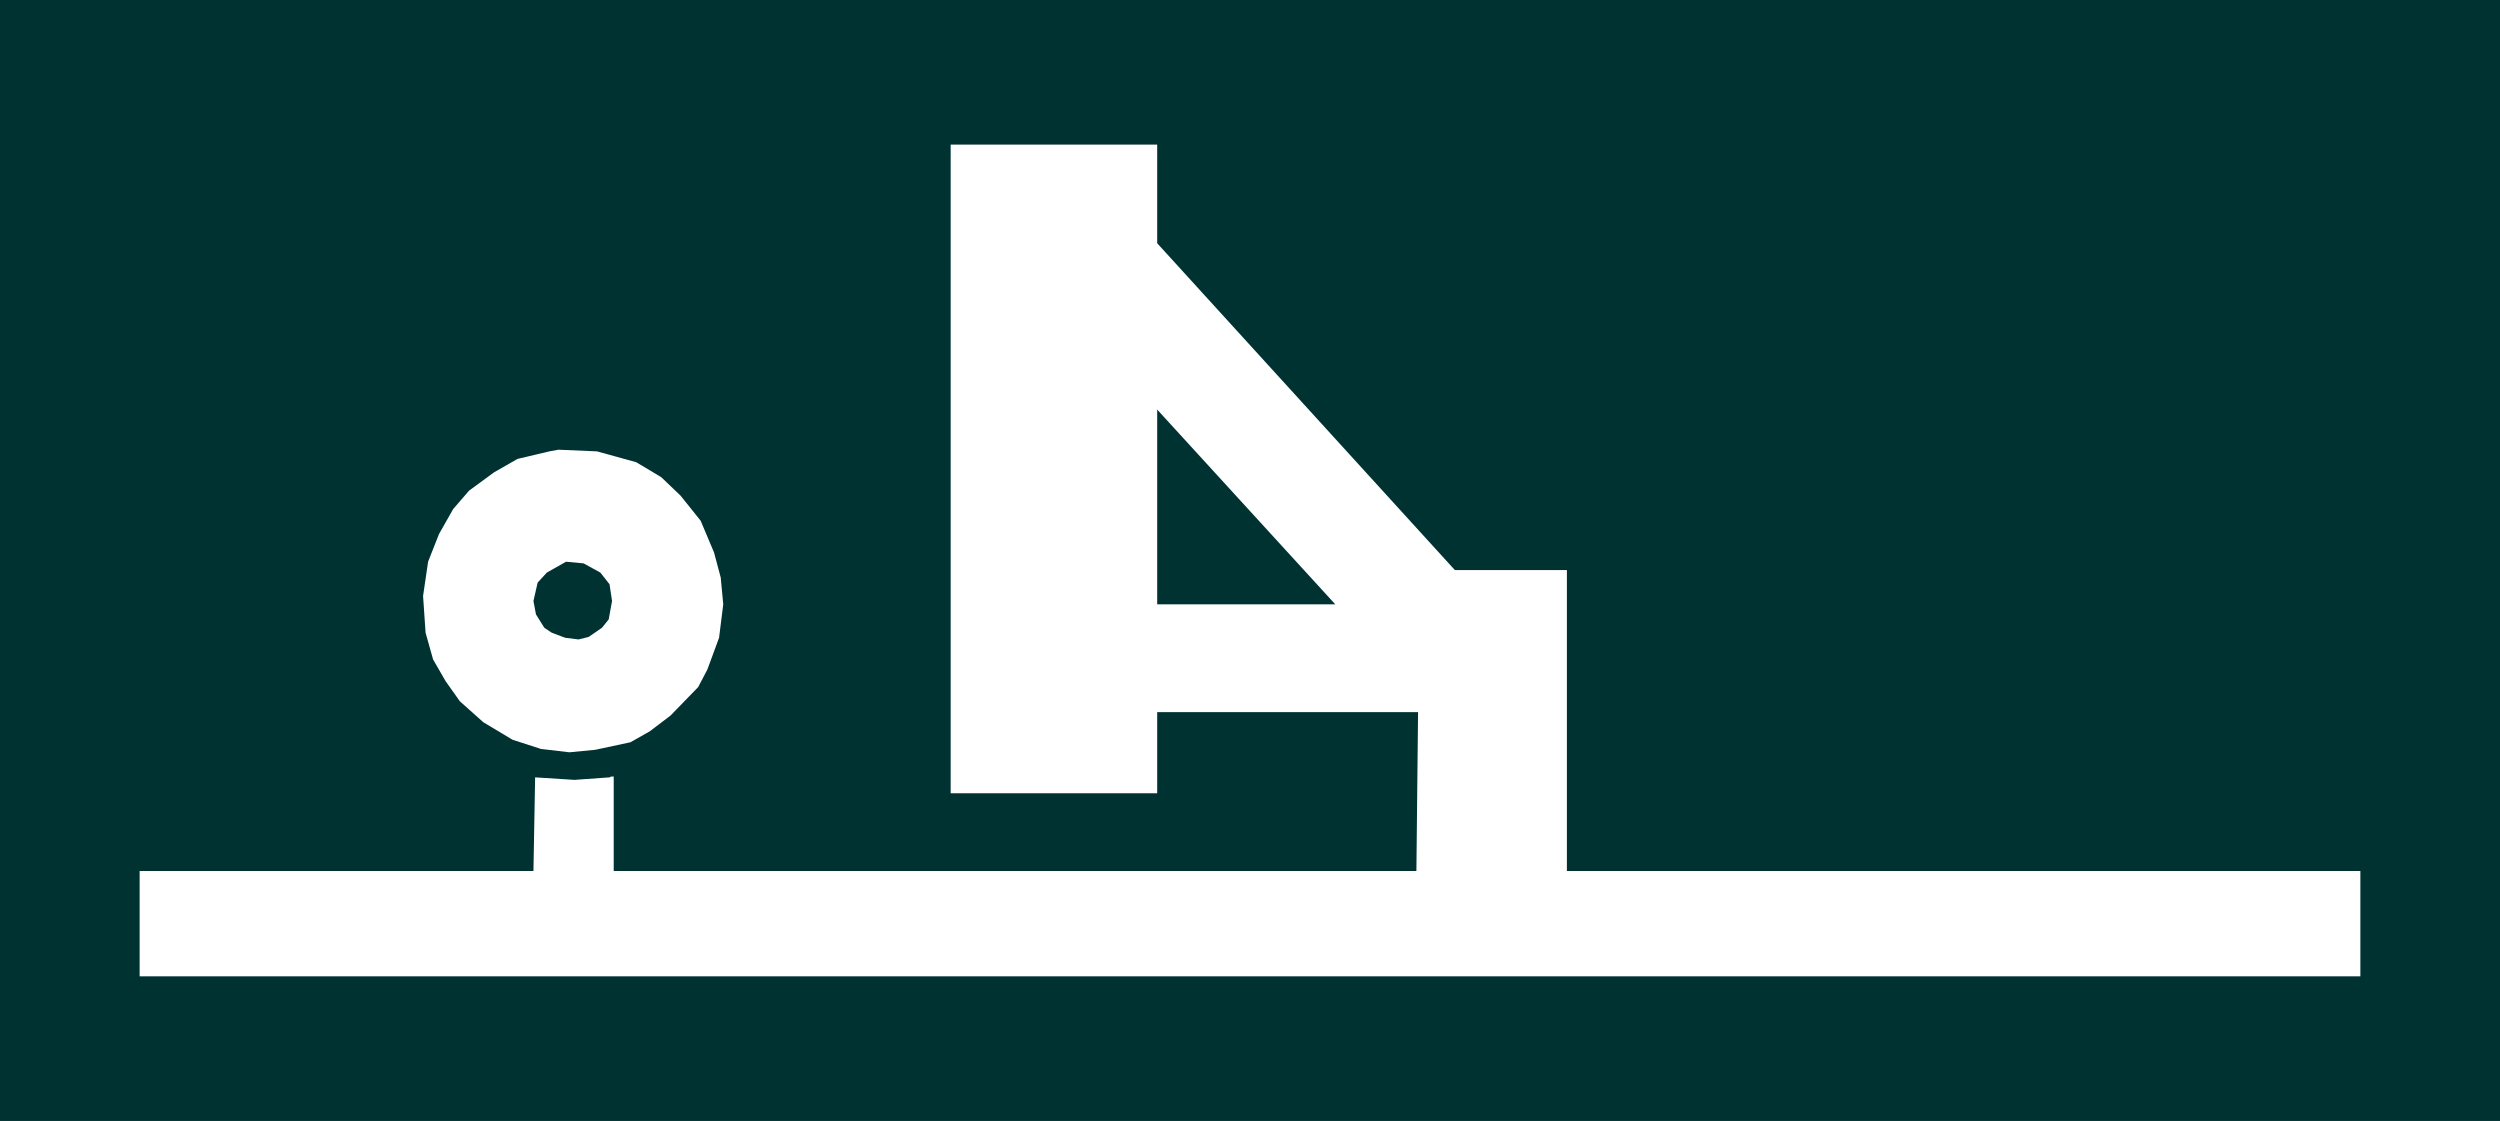
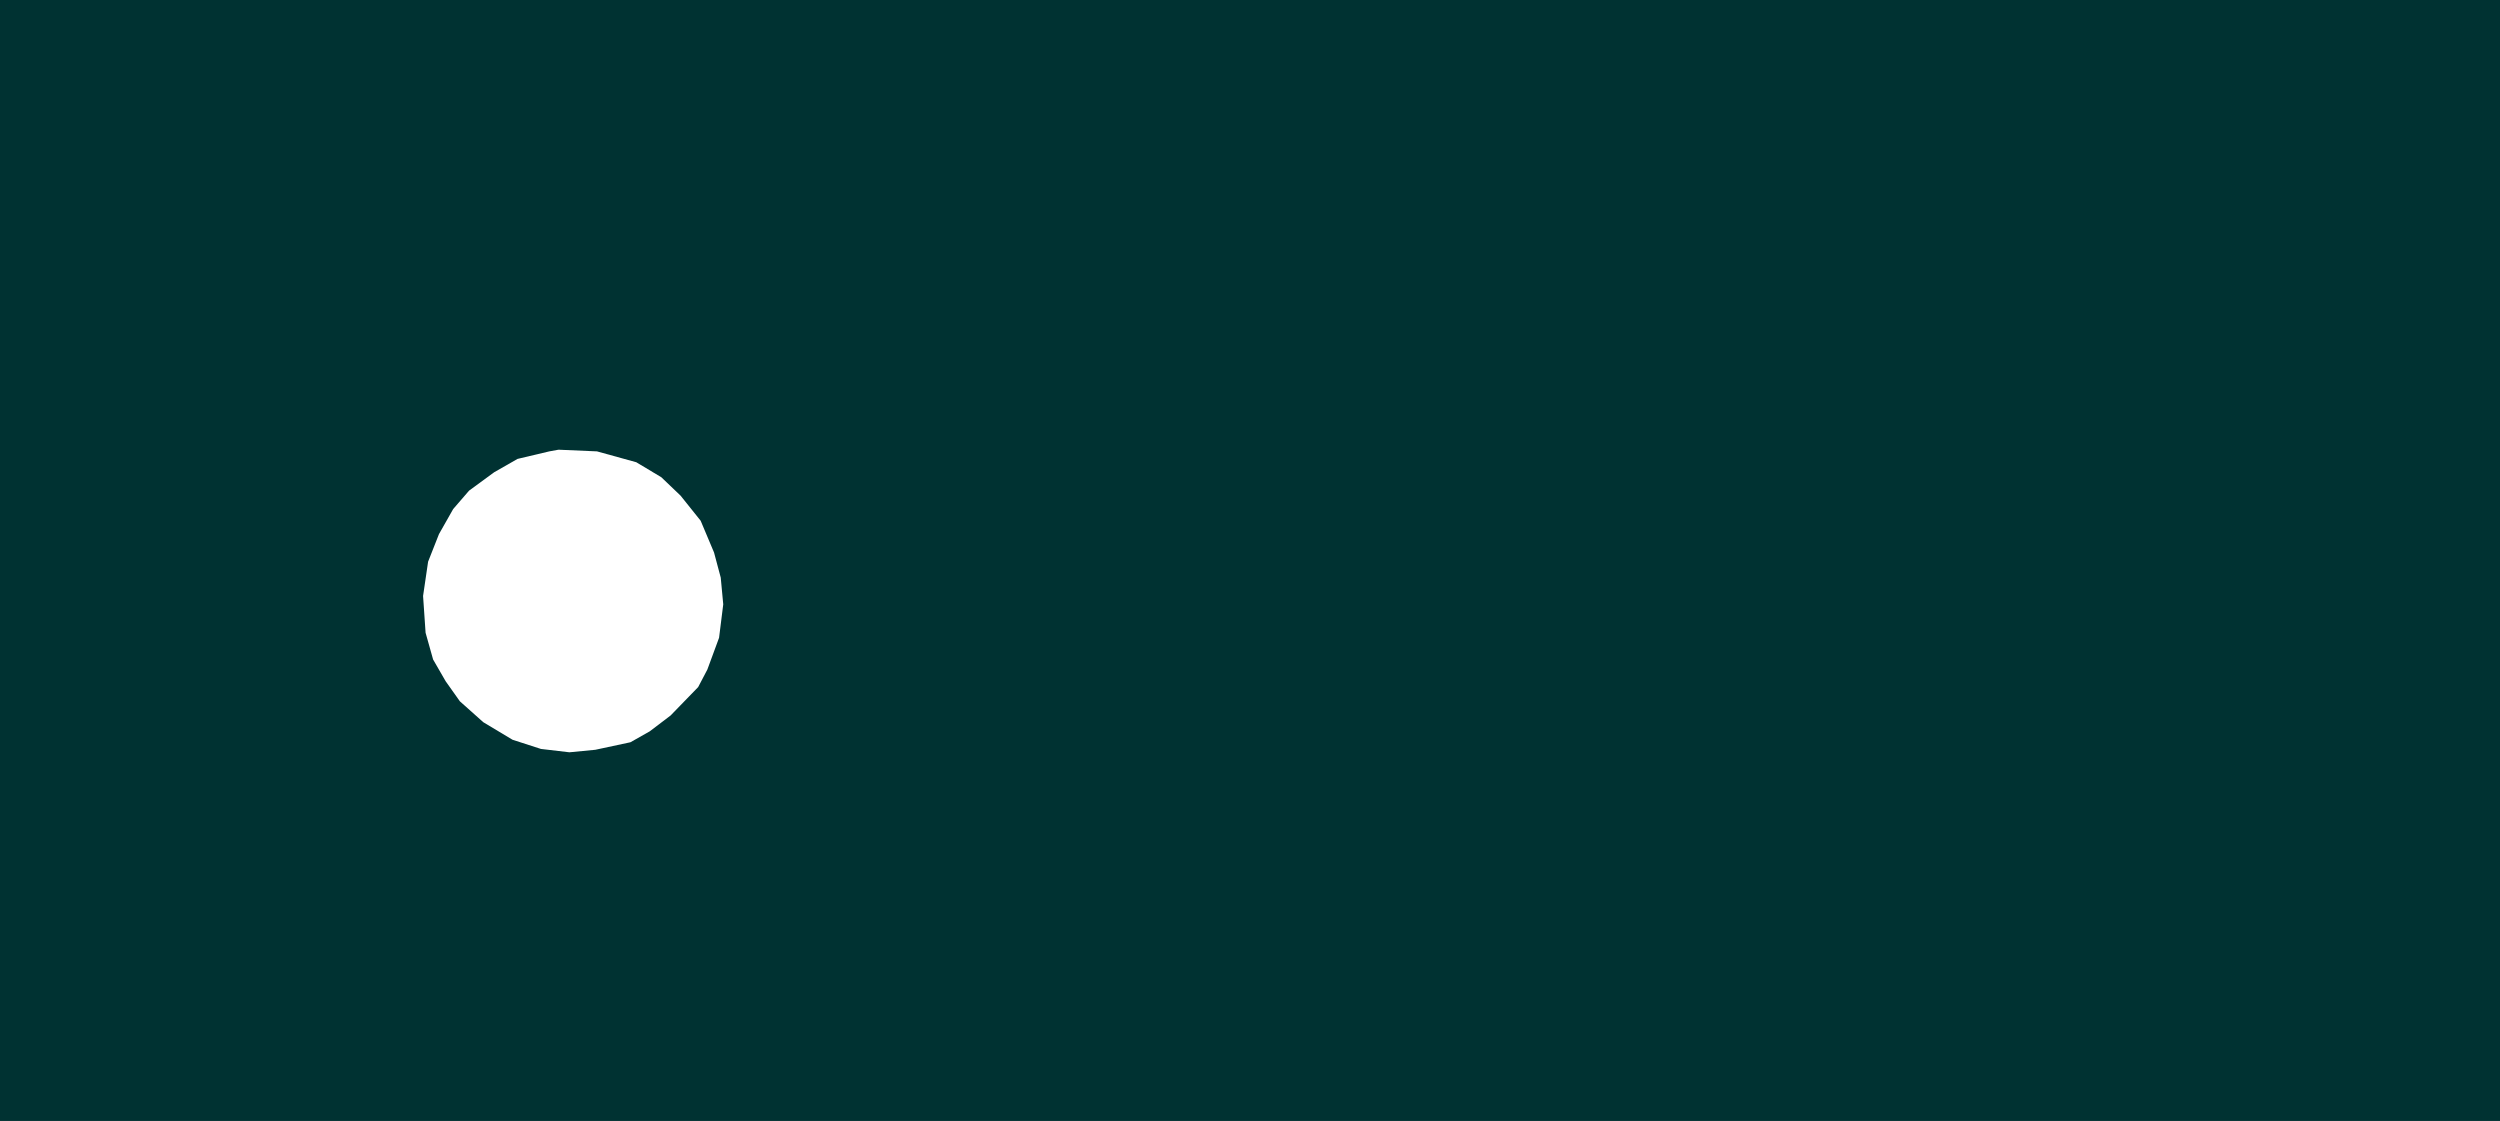
<svg xmlns="http://www.w3.org/2000/svg" xmlns:ns1="http://sodipodi.sourceforge.net/DTD/sodipodi-0.dtd" xmlns:ns2="http://www.inkscape.org/namespaces/inkscape" version="1.0" width="127.842mm" height="57.32mm" id="svg5" ns1:docname="Legs 18.wmf">
  <rect width="100%" height="100%" fill="#808080" stroke="none" />
  <ns1:namedview id="namedview5" pagecolor="#ffffff" bordercolor="#000000" borderopacity="0.25" ns2:showpageshadow="2" ns2:pageopacity="0.0" ns2:pagecheckerboard="0" ns2:deskcolor="#d1d1d1" ns2:document-units="mm" />
  <defs id="defs1">
    <pattern id="WMFhbasepattern" patternUnits="userSpaceOnUse" width="6" height="6" x="0" y="0" />
  </defs>
  <path style="fill:#003232;fill-opacity:1;fill-rule:evenodd;stroke:none" d="M 0,0 H 483.183 V 216.641 H 0 Z" id="path1" />
-   <path style="fill:#ffffff;fill-opacity:1;fill-rule:evenodd;stroke:none" d="m 223.654,47.012 57.53,63.167 h 21.654 v 58.159 h 153.358 v 20.356 H 26.987 v -20.356 h 76.114 l 0.323,-18.094 7.595,0.485 6.787,-0.485 0.323,-0.162 h 0.485 v 18.255 h 155.136 l 0.323,-30.695 h -50.419 v 15.671 H 183.739 V 27.948 h 39.915 z" id="path2" />
-   <path style="fill:#003232;fill-opacity:1;fill-rule:evenodd;stroke:none" d="M 223.654,116.802 V 79.16 l 34.421,37.642 z" id="path3" />
  <path style="fill:#ffffff;fill-opacity:1;fill-rule:evenodd;stroke:none" d="m 122.977,89.338 4.848,2.908 3.717,3.554 3.878,4.847 2.586,6.139 1.293,4.847 0.485,5.17 -0.808,6.462 -2.262,6.139 -1.778,3.393 -5.333,5.493 -4.04,3.069 -3.717,2.1 -6.787,1.454 -5.01,0.485 -5.494,-0.646 -5.494,-1.777 -5.656,-3.393 -4.525,-4.039 -2.747,-3.877 -2.424,-4.2 -1.454,-5.17 -0.485,-7.108 0.97,-6.624 2.101,-5.331 2.747,-4.847 3.07,-3.554 4.848,-3.554 4.525,-2.585 6.141,-1.454 1.778,-0.323 7.434,0.323 z" id="path4" />
-   <path style="fill:#003232;fill-opacity:1;fill-rule:evenodd;stroke:none" d="m 116.029,110.663 1.778,2.262 0.485,3.231 -0.646,3.554 -1.293,1.616 -2.586,1.777 -1.939,0.485 -2.586,-0.323 -2.586,-0.969 -1.454,-0.969 -1.616,-2.585 -0.485,-2.585 0.808,-3.554 1.778,-1.939 3.717,-2.1 3.394,0.323 z" id="path5" />
</svg>